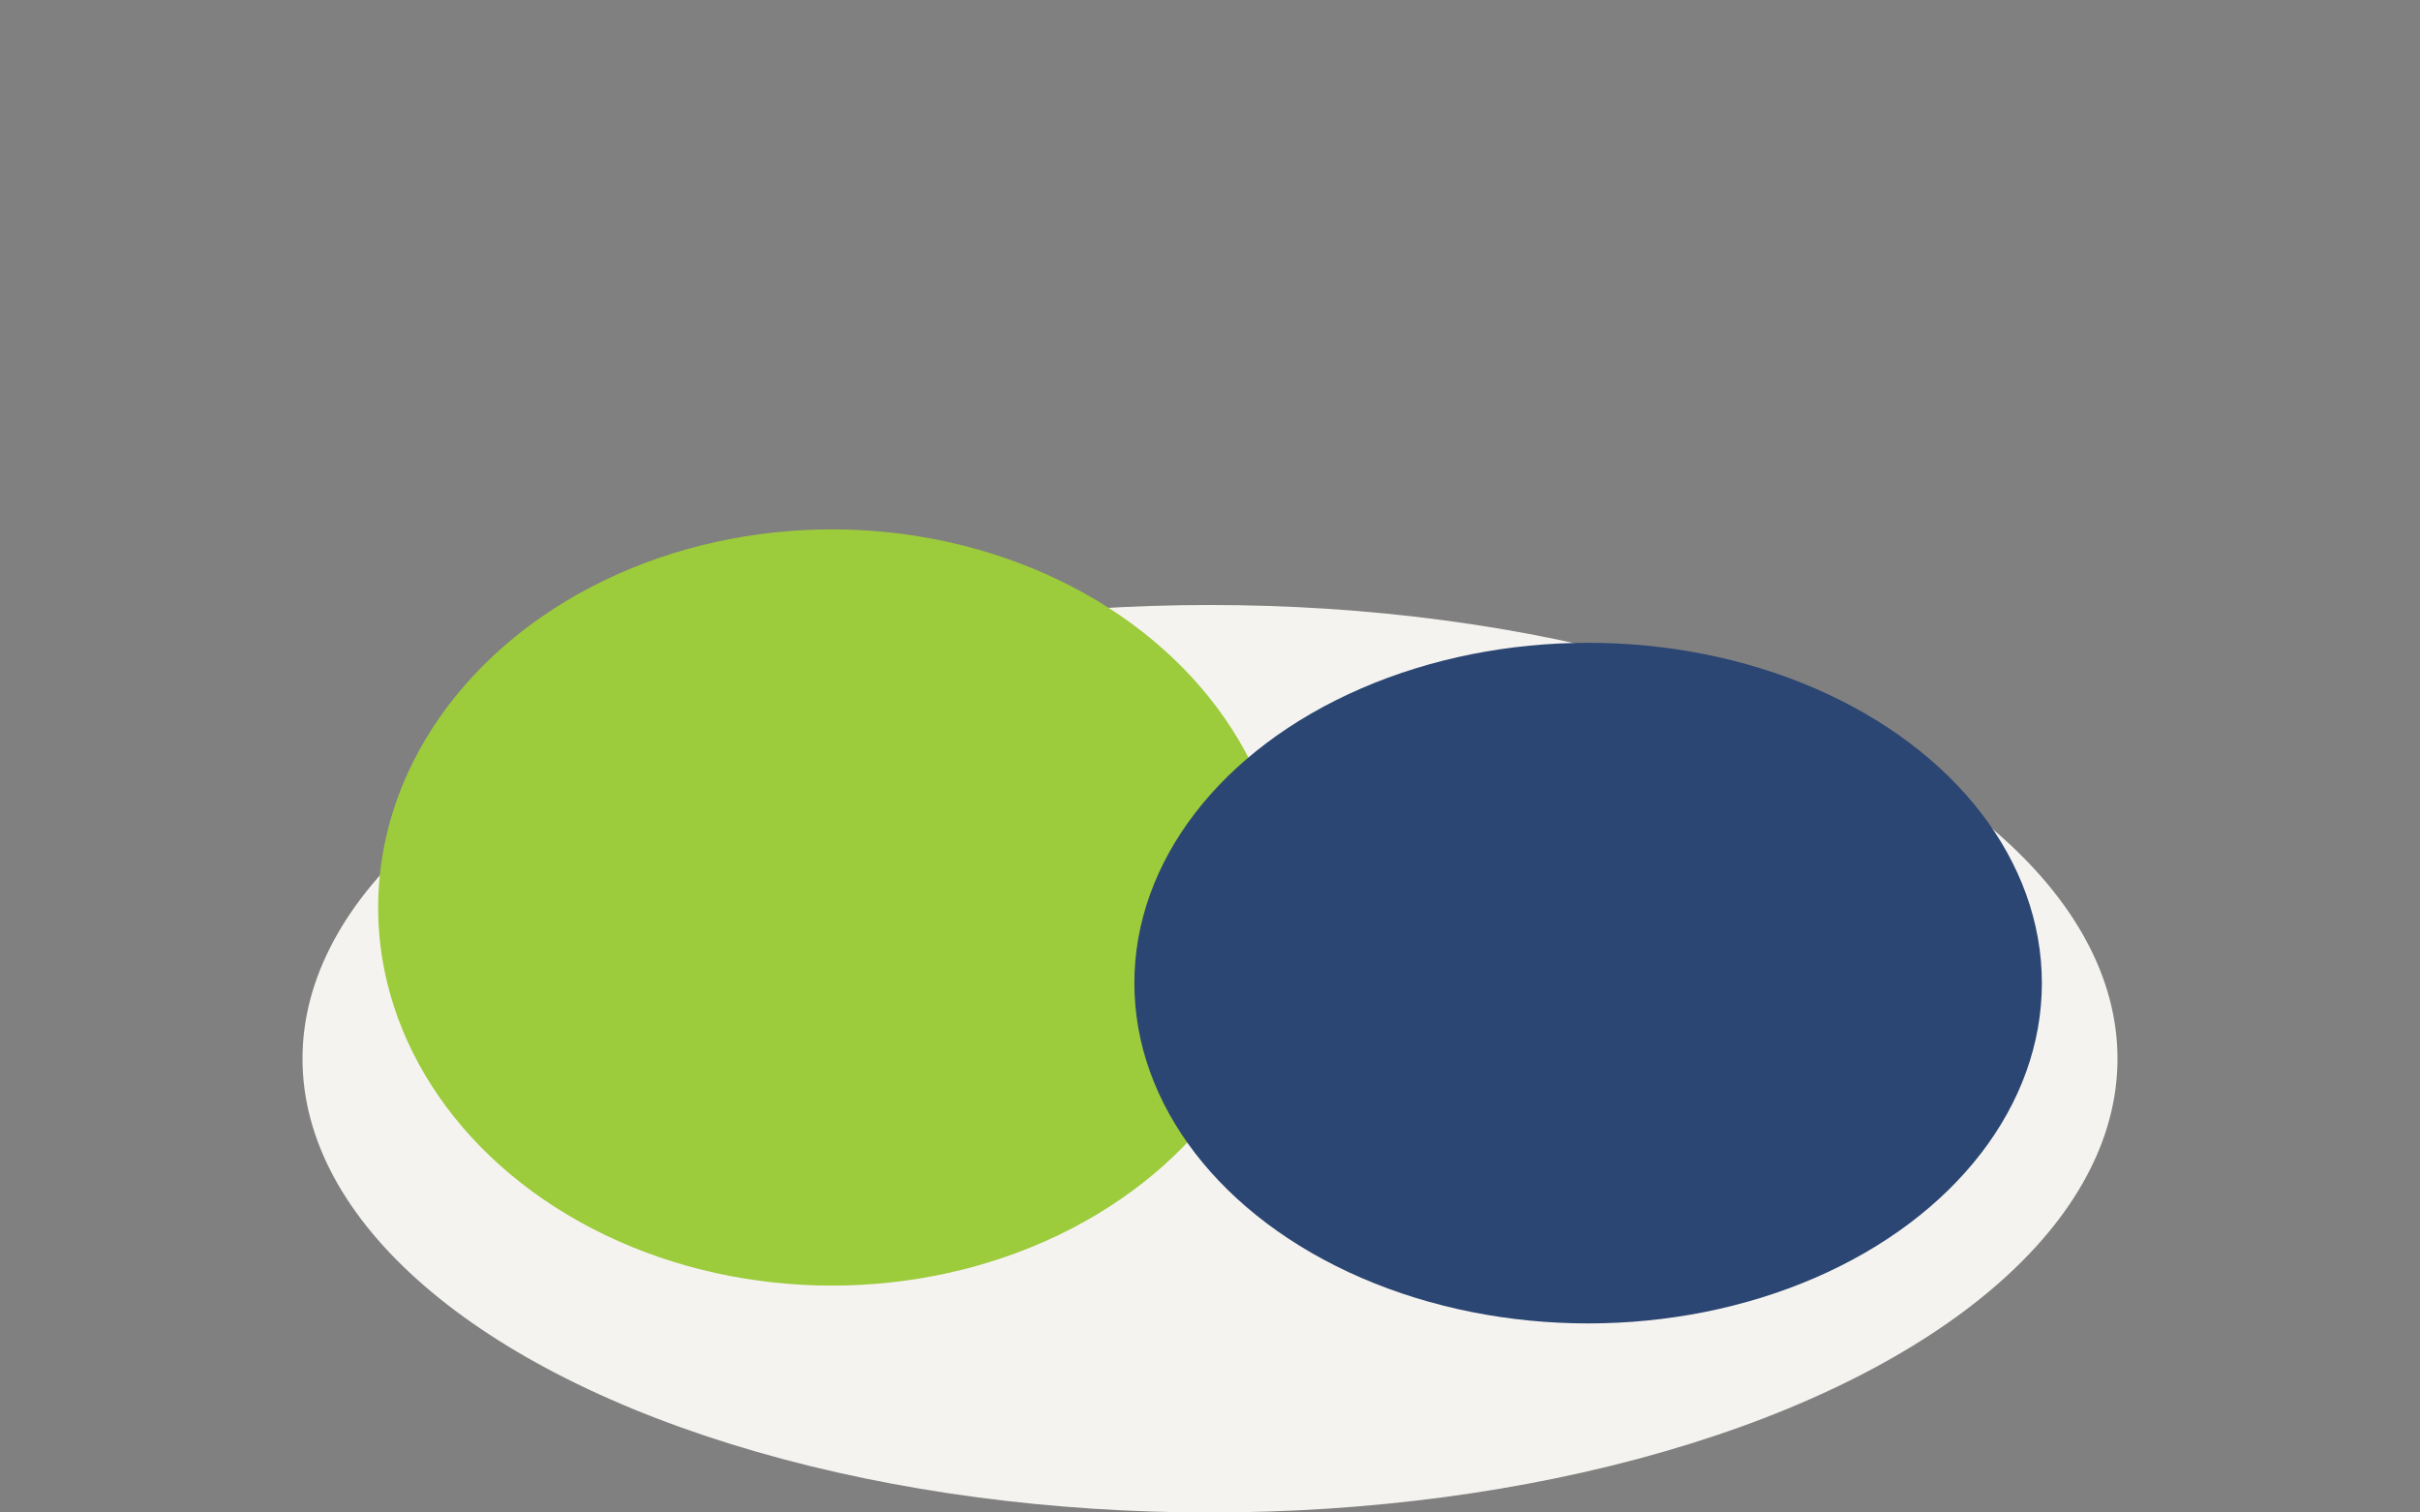
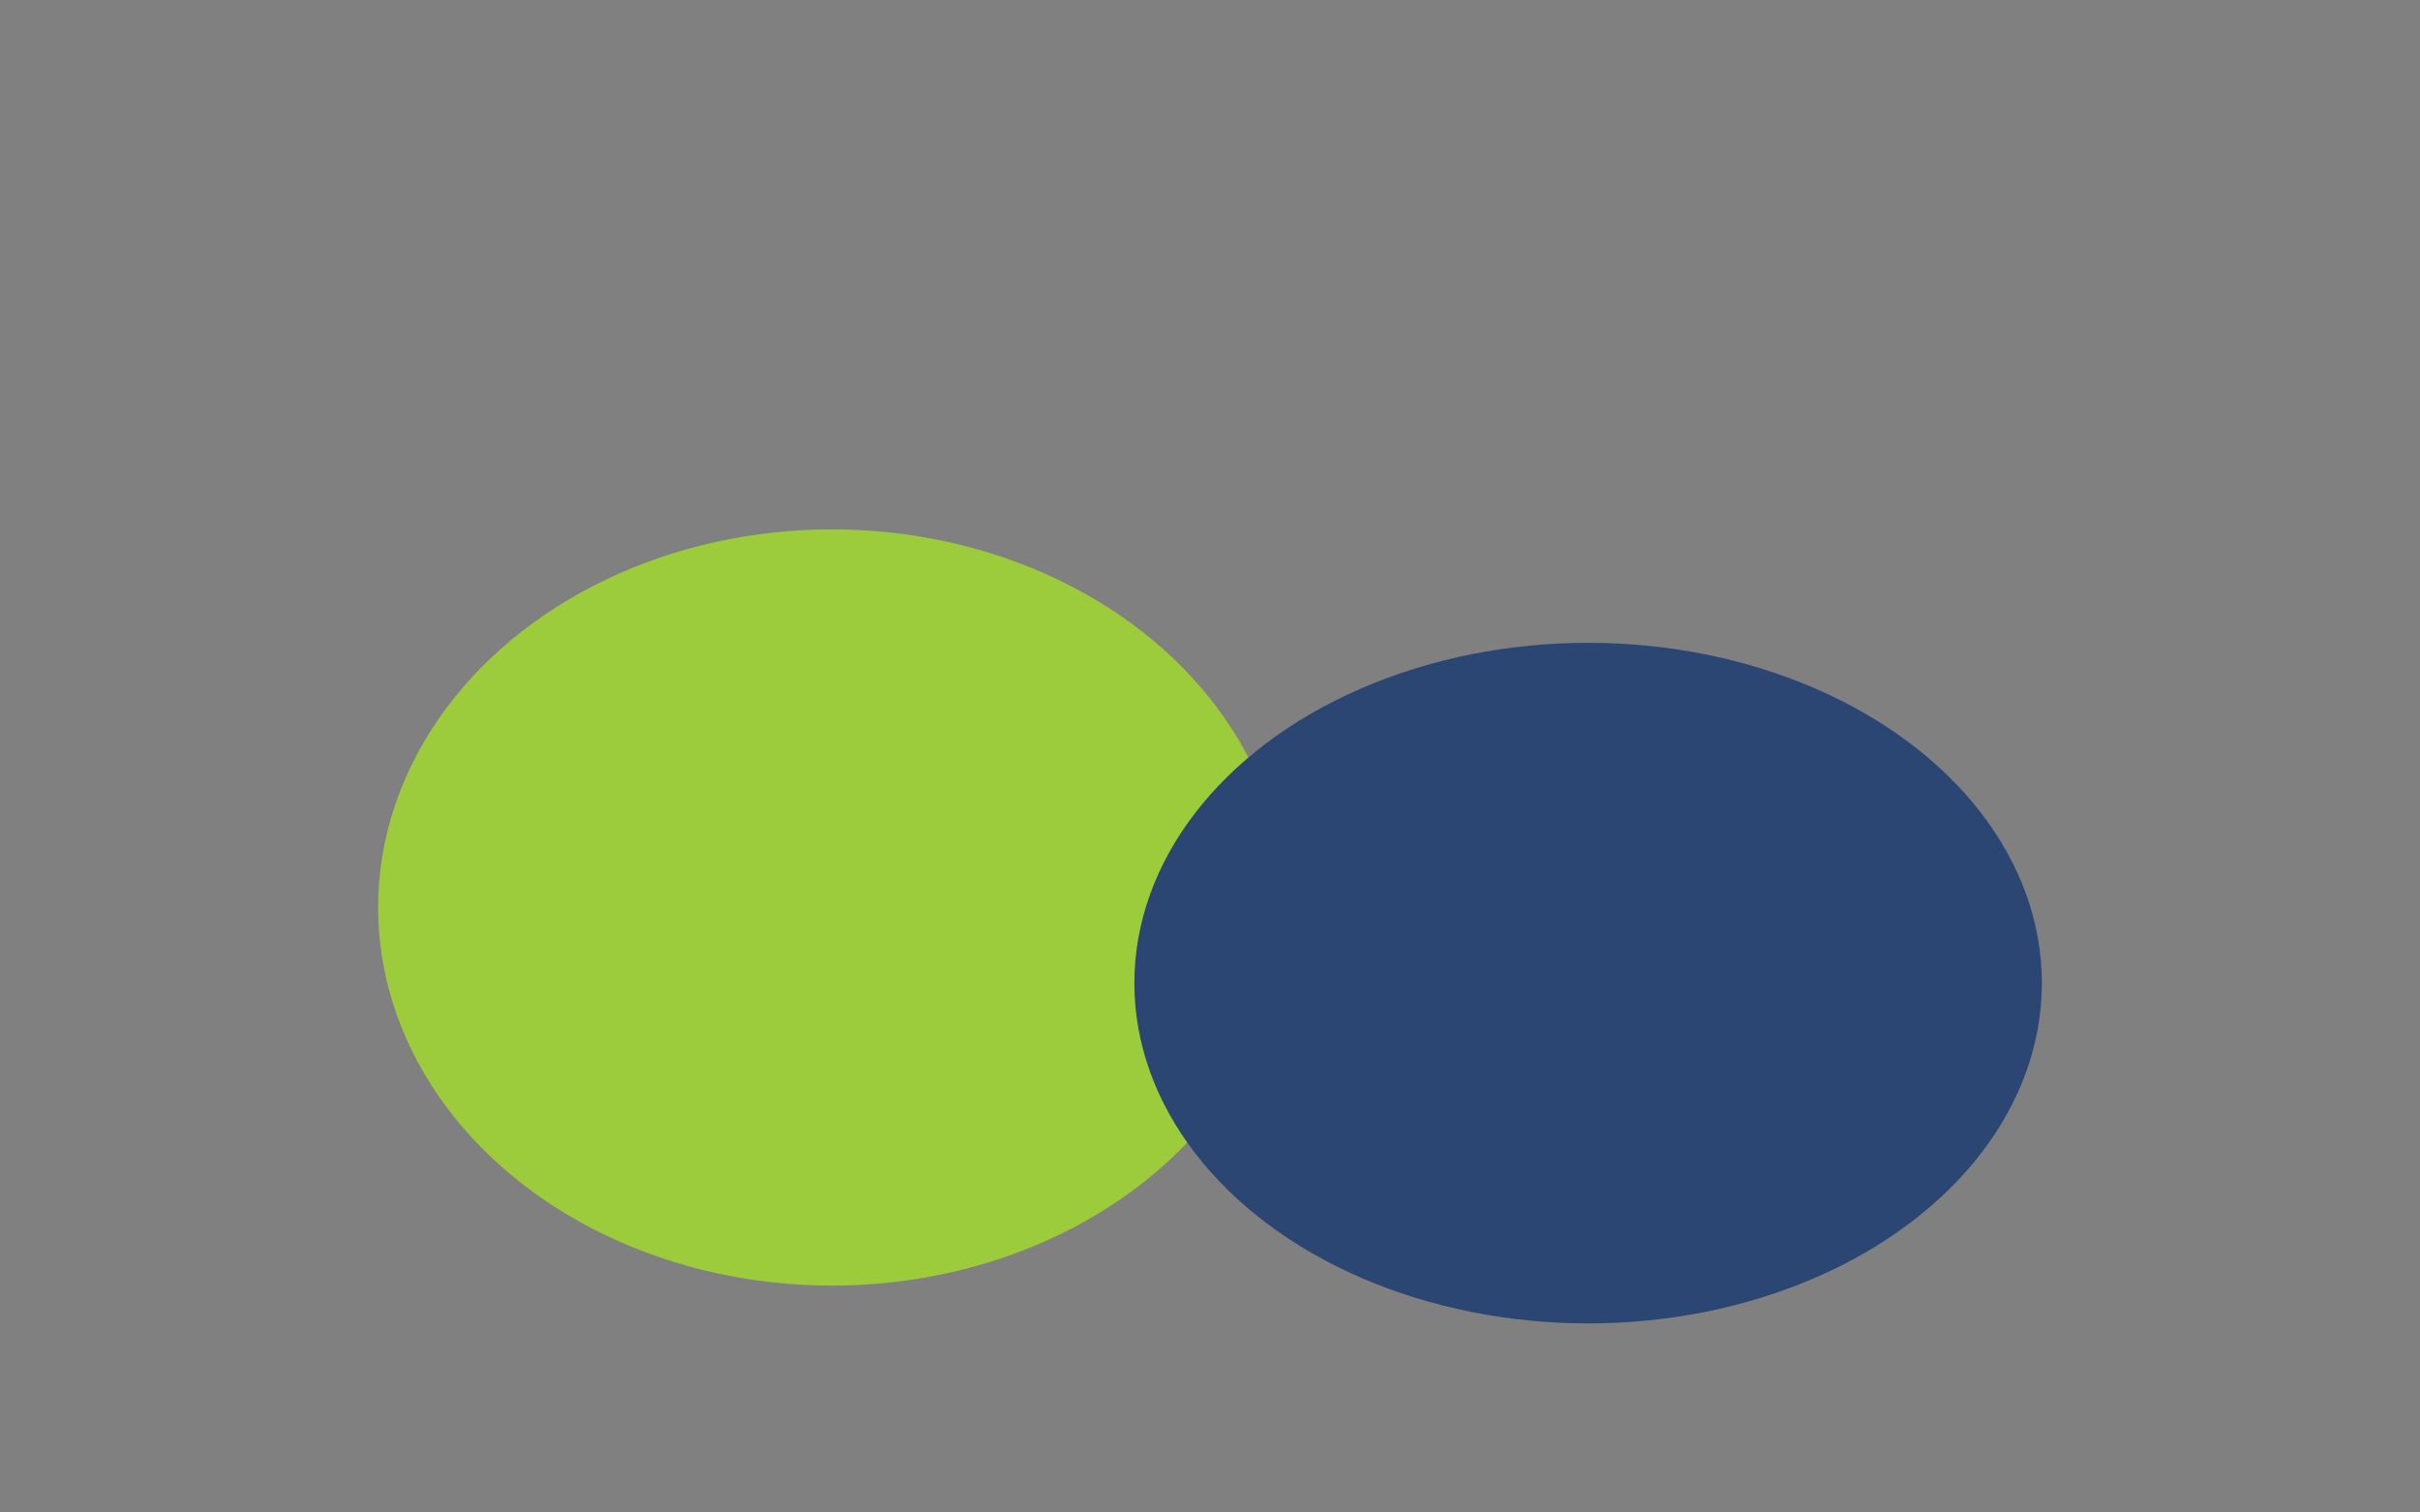
<svg xmlns="http://www.w3.org/2000/svg" width="32" height="20" viewBox="0 0 32 20">
  <rect x="0" y="0" width="32" height="20" fill="#808080" stroke="none" />
-   <ellipse cx="16" cy="14" rx="12" ry="6" fill="#F5F3EF" />
  <ellipse cx="11" cy="12" rx="6" ry="5" fill="#9CCB3B" />
  <ellipse cx="21" cy="13" rx="6" ry="4.5" fill="#2B4673" />
</svg>